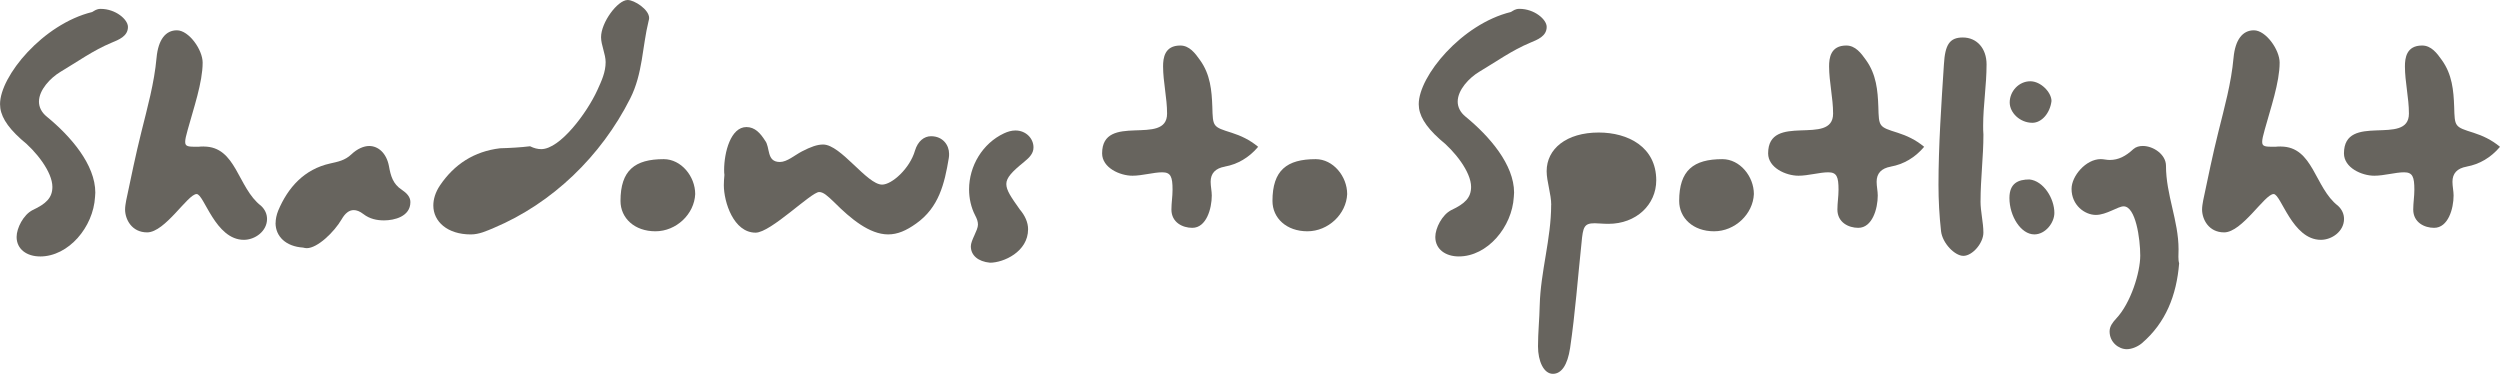
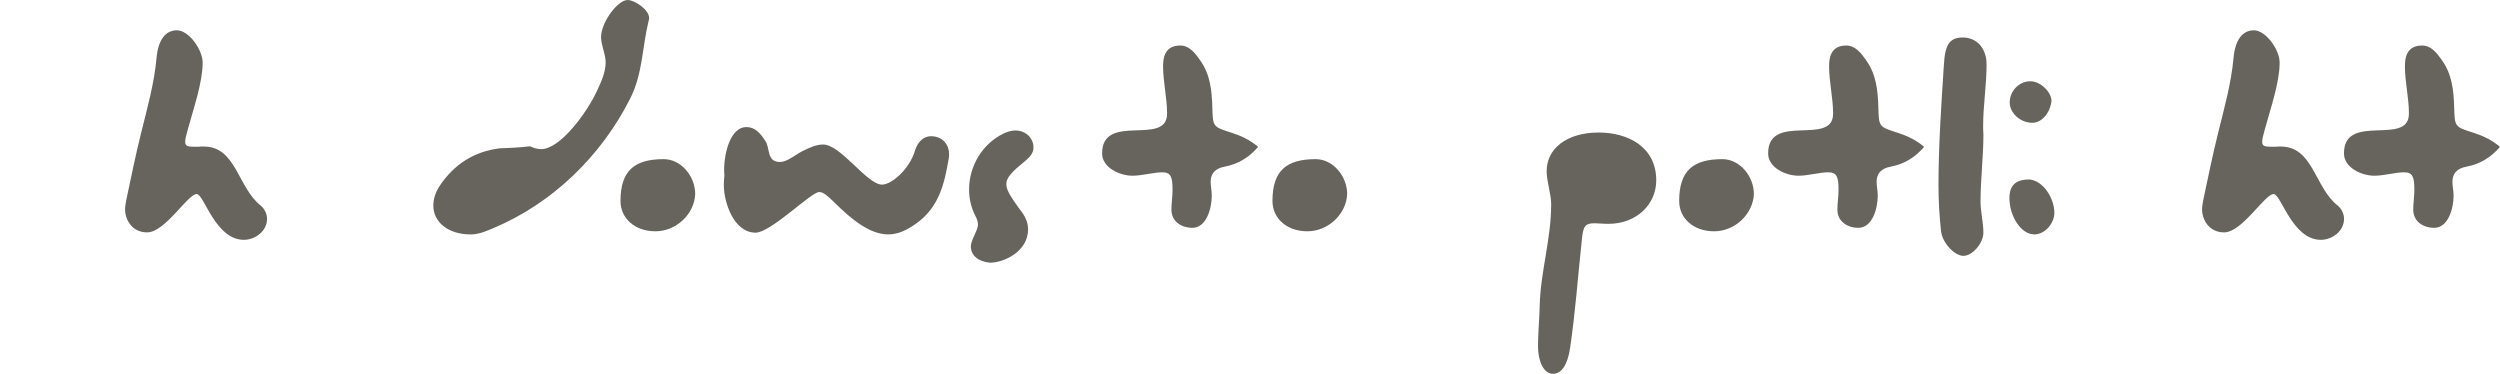
<svg xmlns="http://www.w3.org/2000/svg" viewBox="0 0 731.55 109.38" id="a">
  <defs>
    <style>.b{fill:#67645e;}</style>
  </defs>
-   <path d="M11.73,75.04c-3.85,0-6.87-2.09-6.87-5.7,0-2.6,2.01-6.53,4.69-7.87,3.94-1.84,5.78-3.6,5.78-6.78,0-4.36-4.77-10.47-9.21-13.99-4.27-3.85-6.11-7.04-6.11-10.22C0,22.28,12.56,7.04,26.97,3.52c.75-.42,1.26-.92,2.51-.92,4.36,0,7.96,3.1,7.96,5.28,0,2.76-2.76,3.77-4.77,4.61-5.44,2.26-10.05,5.61-14.99,8.54-2.93,1.76-6.28,5.28-6.28,8.71,0,1.51.67,3.1,2.34,4.44,6.95,5.7,14.15,13.99,14.15,22.19,0,.42-.08.84-.08,1.26-.5,8.79-7.71,17.42-16.08,17.42Z" class="b" />
  <path d="M59.63,42.88c9.55,0,9.88,12.06,16.75,17.34,1.17,1.09,1.76,2.43,1.76,3.85,0,3.6-3.52,6.11-6.78,6.11-8.38,0-11.64-13.4-13.82-13.4-2.6,0-9.21,11.22-14.49,11.22-4.52,0-6.45-3.85-6.45-6.7,0-.84.17-1.76.33-2.68,1.42-6.7,2.76-13.32,4.44-20.02,1.76-7.12,3.77-14.24,4.44-21.69.5-5.36,2.68-8.04,5.95-8.04,3.52,0,7.54,5.7,7.54,9.46,0,5.78-2.68,13.48-4.36,19.6-.5,1.76-.75,2.85-.75,3.6,0,1.42.92,1.42,3.85,1.42.59-.08,1.09-.08,1.59-.08Z" class="b" />
-   <path d="M80.65,65.25c0-1.09.25-2.34.75-3.6,2.85-6.78,7.62-12.14,15.24-13.82,2.18-.5,4.27-.84,6.2-2.68,1.67-1.59,3.6-2.43,5.19-2.43,2.6,0,5.03,2.01,5.78,5.86.5,2.85,1.17,5.28,3.77,6.95,1.34.92,2.51,2.01,2.51,3.6,0,4.27-4.77,5.36-7.71,5.36-2.09,0-4.19-.42-6.03-1.84-1.09-.84-2.01-1.17-2.85-1.17-1.34,0-2.51.92-3.52,2.68-2.26,3.85-7.12,8.46-10.22,8.46-.33,0-.75-.08-1.09-.17-5.03-.33-8.04-3.27-8.04-7.2Z" class="b" />
  <path d="M158.37,43.64c5.53,0,13.4-10.64,16.42-17.25,1.26-2.76,2.43-5.28,2.43-8.21,0-2.34-1.34-5.02-1.34-7.29,0-4.35,4.86-10.89,7.79-10.89,1.93,0,6.28,2.76,6.28,5.28,0,.25-.08.59-.17.92-1.84,7.45-1.68,15.33-5.36,22.61-8.54,16.92-22.78,30.65-39.87,37.86-2.18.92-4.35,1.93-6.78,1.93-6.87,0-10.97-3.77-10.97-8.46,0-1.84.59-3.85,1.93-5.86,4.19-6.2,9.97-9.97,17.59-10.89,2.93-.08,6.03-.25,8.79-.59,1.17.59,2.26.84,3.27.84Z" class="b" />
  <path d="M203.43,56.79c-.25,5.86-5.53,10.89-11.64,10.89s-10.22-3.85-10.22-8.88c0-8.96,4.19-12.23,12.65-12.23,5.11,0,9.21,5.03,9.21,10.22Z" class="b" />
  <path d="M211.89,49.83c0-5.28,1.93-12.65,6.53-12.65,2.51,0,4.1,1.84,5.44,3.94,1.59,2.01.33,6.28,4.36,6.28,2.09,0,4.35-2.01,6.45-3.1,2.6-1.34,4.44-2.01,6.2-2.01,5.19,0,12.81,11.73,17.25,11.73,2.85,0,8.12-4.69,9.63-9.97.84-2.76,2.68-4.19,4.69-4.19,3.52,0,5.28,2.68,5.28,5.11,0,.42,0,.84-.08,1.26-1.26,7.62-2.93,14.49-9.55,19.18-2.93,2.09-5.44,3.18-8.21,3.18-5.44,0-10.97-4.61-15.66-9.3-2.09-2.01-3.27-3.1-4.52-3.1-2.34,0-14.15,11.89-18.59,11.89-6.45,0-9.3-8.96-9.3-13.9,0-1,.08-2.01.17-3.01-.08-.42-.08-.92-.08-1.34Z" class="b" />
  <path d="M284.08,72.11c0-1.84,2.09-4.69,2.09-6.37,0-.84-.25-1.67-.84-2.76-1.17-2.26-1.76-4.94-1.76-7.54,0-6.87,3.94-13.48,10.22-16.42,1.09-.5,2.18-.84,3.35-.84,3.1,0,5.28,2.35,5.28,4.94,0,1.68-1.01,2.85-2.76,4.27-3.52,2.85-5.19,4.61-5.19,6.45s1.34,3.77,3.94,7.45c1.51,1.76,2.43,3.77,2.43,5.78,0,6.62-7.2,9.8-11.14,9.8-3.52-.33-5.61-2.18-5.61-4.77Z" class="b" />
  <path d="M358.45,48.75c-2.85.5-4.19,2.01-4.19,4.44,0,1.34.33,2.76.33,4.02,0,3.85-1.59,9.46-5.7,9.46-2.85,0-6.11-1.59-6.11-5.36,0-1.93.33-3.77.33-5.78,0-3.77-.5-5.11-3.02-5.11s-5.86,1-8.71,1c-3.69,0-8.88-2.34-8.88-6.53,0-12.14,19.01-1.93,19.01-11.64,0-4.61-1.17-9.3-1.17-13.82,0-2.43.42-6.11,5.03-6.11,2.68,0,4.36,2.26,5.78,4.27,3.02,4.19,3.43,8.88,3.6,13.65.17,5.86.08,5.86,5.7,7.62,2.6.84,5.19,2.01,7.71,4.1-2.68,3.18-6.03,5.11-9.72,5.78Z" class="b" />
  <path d="M394.21,56.79c-.25,5.86-5.53,10.89-11.64,10.89s-10.22-3.85-10.22-8.88c0-8.96,4.19-12.23,12.65-12.23,5.11,0,9.21,5.03,9.21,10.22Z" class="b" />
-   <path d="M426.87,75.04c-3.85,0-6.87-2.09-6.87-5.7,0-2.6,2.01-6.53,4.69-7.87,3.94-1.84,5.78-3.6,5.78-6.78,0-4.36-4.77-10.47-9.21-13.99-4.27-3.85-6.11-7.04-6.11-10.22,0-8.21,12.56-23.45,26.97-26.97.75-.42,1.26-.92,2.51-.92,4.36,0,7.96,3.1,7.96,5.28,0,2.76-2.76,3.77-4.77,4.61-5.44,2.26-10.05,5.61-14.99,8.54-2.93,1.76-6.28,5.28-6.28,8.71,0,1.51.67,3.1,2.34,4.44,6.95,5.7,14.16,13.99,14.16,22.19,0,.42-.08.84-.08,1.26-.5,8.79-7.71,17.42-16.08,17.42Z" class="b" />
  <path d="M453.92,59.97c0-3.18-1.34-6.87-1.34-9.88,0-6.53,5.78-11.31,15.24-11.31,8.54,0,16.83,4.19,16.83,13.99,0,7.12-5.86,12.73-13.99,12.73-1.67,0-3.01-.17-4.02-.17-3.1,0-3.43,1.09-3.85,5.7-1.09,10.22-1.84,20.6-3.35,30.82-.75,4.94-2.51,7.54-5.03,7.54-2.68,0-4.36-3.69-4.36-8.04,0-4.02.42-7.96.5-11.98.25-9.88,3.35-19.51,3.35-29.4Z" class="b" />
  <path d="M513.22,56.79c-.25,5.86-5.53,10.89-11.64,10.89s-10.22-3.85-10.22-8.88c0-8.96,4.19-12.23,12.65-12.23,5.11,0,9.21,5.03,9.21,10.22Z" class="b" />
  <path d="M553.33,48.75c-2.85.5-4.19,2.01-4.19,4.44,0,1.34.33,2.76.33,4.02,0,3.85-1.59,9.46-5.7,9.46-2.85,0-6.11-1.59-6.11-5.36,0-1.93.33-3.77.33-5.78,0-3.77-.5-5.11-3.01-5.11s-5.86,1-8.71,1c-3.69,0-8.88-2.34-8.88-6.53,0-12.14,19.01-1.93,19.01-11.64,0-4.61-1.17-9.3-1.17-13.82,0-2.43.42-6.11,5.03-6.11,2.68,0,4.36,2.26,5.78,4.27,3.01,4.19,3.43,8.88,3.6,13.65.17,5.86.08,5.86,5.7,7.62,2.6.84,5.19,2.01,7.71,4.1-2.68,3.18-6.03,5.11-9.72,5.78Z" class="b" />
  <path d="M579.54,58.88c0,3.1.84,6.2.84,9.21s-3.18,6.78-5.86,6.78c-2.51,0-6.11-3.69-6.53-7.2-.5-4.52-.75-9.05-.75-13.57,0-11.39.84-23.79,1.59-35.26.33-5.78,1.67-7.87,5.53-7.87,4.1,0,6.95,3.18,6.95,7.87,0,6.11-1,12.06-1,17.92,0,.84,0,1.76.08,2.6,0,6.53-.84,12.98-.84,19.51Z" class="b" />
  <path d="M601.15,62.31c0,2.85-2.6,6.28-5.86,6.28-3.94,0-7.29-5.36-7.29-10.64,0-4.36,2.6-5.44,5.86-5.44,4.1.42,7.29,5.53,7.29,9.8ZM594.7,35.93c-3.6,0-6.62-2.93-6.62-5.95,0-3.27,2.68-6.2,6.03-6.2,3.1,0,6.2,3.27,6.2,5.78-.42,3.52-2.85,6.37-5.61,6.37Z" class="b" />
-   <path d="M626.78,100.42c-1.42,1.17-3.18,1.76-4.44,1.76-2.35,0-5.03-2.01-5.03-5.19,0-1.51.92-2.68,1.93-3.77,4.27-4.52,7.04-13.48,7.04-18.43s-1.34-14.41-4.86-14.41c-1.67,0-5.03,2.51-8.12,2.51-3.27,0-7.12-2.85-7.12-7.62,0-3.77,4.19-8.71,8.54-8.71.84,0,1.76.25,2.6.25,2.6,0,4.69-1.09,6.95-3.18.75-.67,1.76-.92,2.76-.92,3.1,0,6.78,2.51,6.78,5.78,0,8.54,3.68,16.08,3.68,24.46,0,1.51-.17,2.93.17,4.1-.75,9.38-3.94,17.42-10.89,23.37Z" class="b" />
  <path d="M667.4,42.88c9.55,0,9.88,12.06,16.75,17.34,1.17,1.09,1.76,2.43,1.76,3.85,0,3.6-3.52,6.11-6.78,6.11-8.38,0-11.64-13.4-13.82-13.4-2.6,0-9.21,11.22-14.49,11.22-4.52,0-6.45-3.85-6.45-6.7,0-.84.17-1.76.33-2.68,1.42-6.7,2.76-13.32,4.44-20.02,1.76-7.12,3.77-14.24,4.44-21.69.5-5.36,2.68-8.04,5.95-8.04,3.52,0,7.54,5.7,7.54,9.46,0,5.78-2.68,13.48-4.36,19.6-.5,1.76-.75,2.85-.75,3.6,0,1.42.92,1.42,3.85,1.42.59-.08,1.09-.08,1.59-.08Z" class="b" />
  <path d="M721.83,48.75c-2.85.5-4.19,2.01-4.19,4.44,0,1.34.33,2.76.33,4.02,0,3.85-1.59,9.46-5.7,9.46-2.85,0-6.11-1.59-6.11-5.36,0-1.93.33-3.77.33-5.78,0-3.77-.5-5.11-3.01-5.11s-5.86,1-8.71,1c-3.69,0-8.88-2.34-8.88-6.53,0-12.14,19.01-1.93,19.01-11.64,0-4.61-1.17-9.3-1.17-13.82,0-2.43.42-6.11,5.03-6.11,2.68,0,4.36,2.26,5.78,4.27,3.01,4.19,3.43,8.88,3.6,13.65.17,5.86.08,5.86,5.7,7.62,2.6.84,5.19,2.01,7.71,4.1-2.68,3.18-6.03,5.11-9.72,5.78Z" class="b" />
</svg>